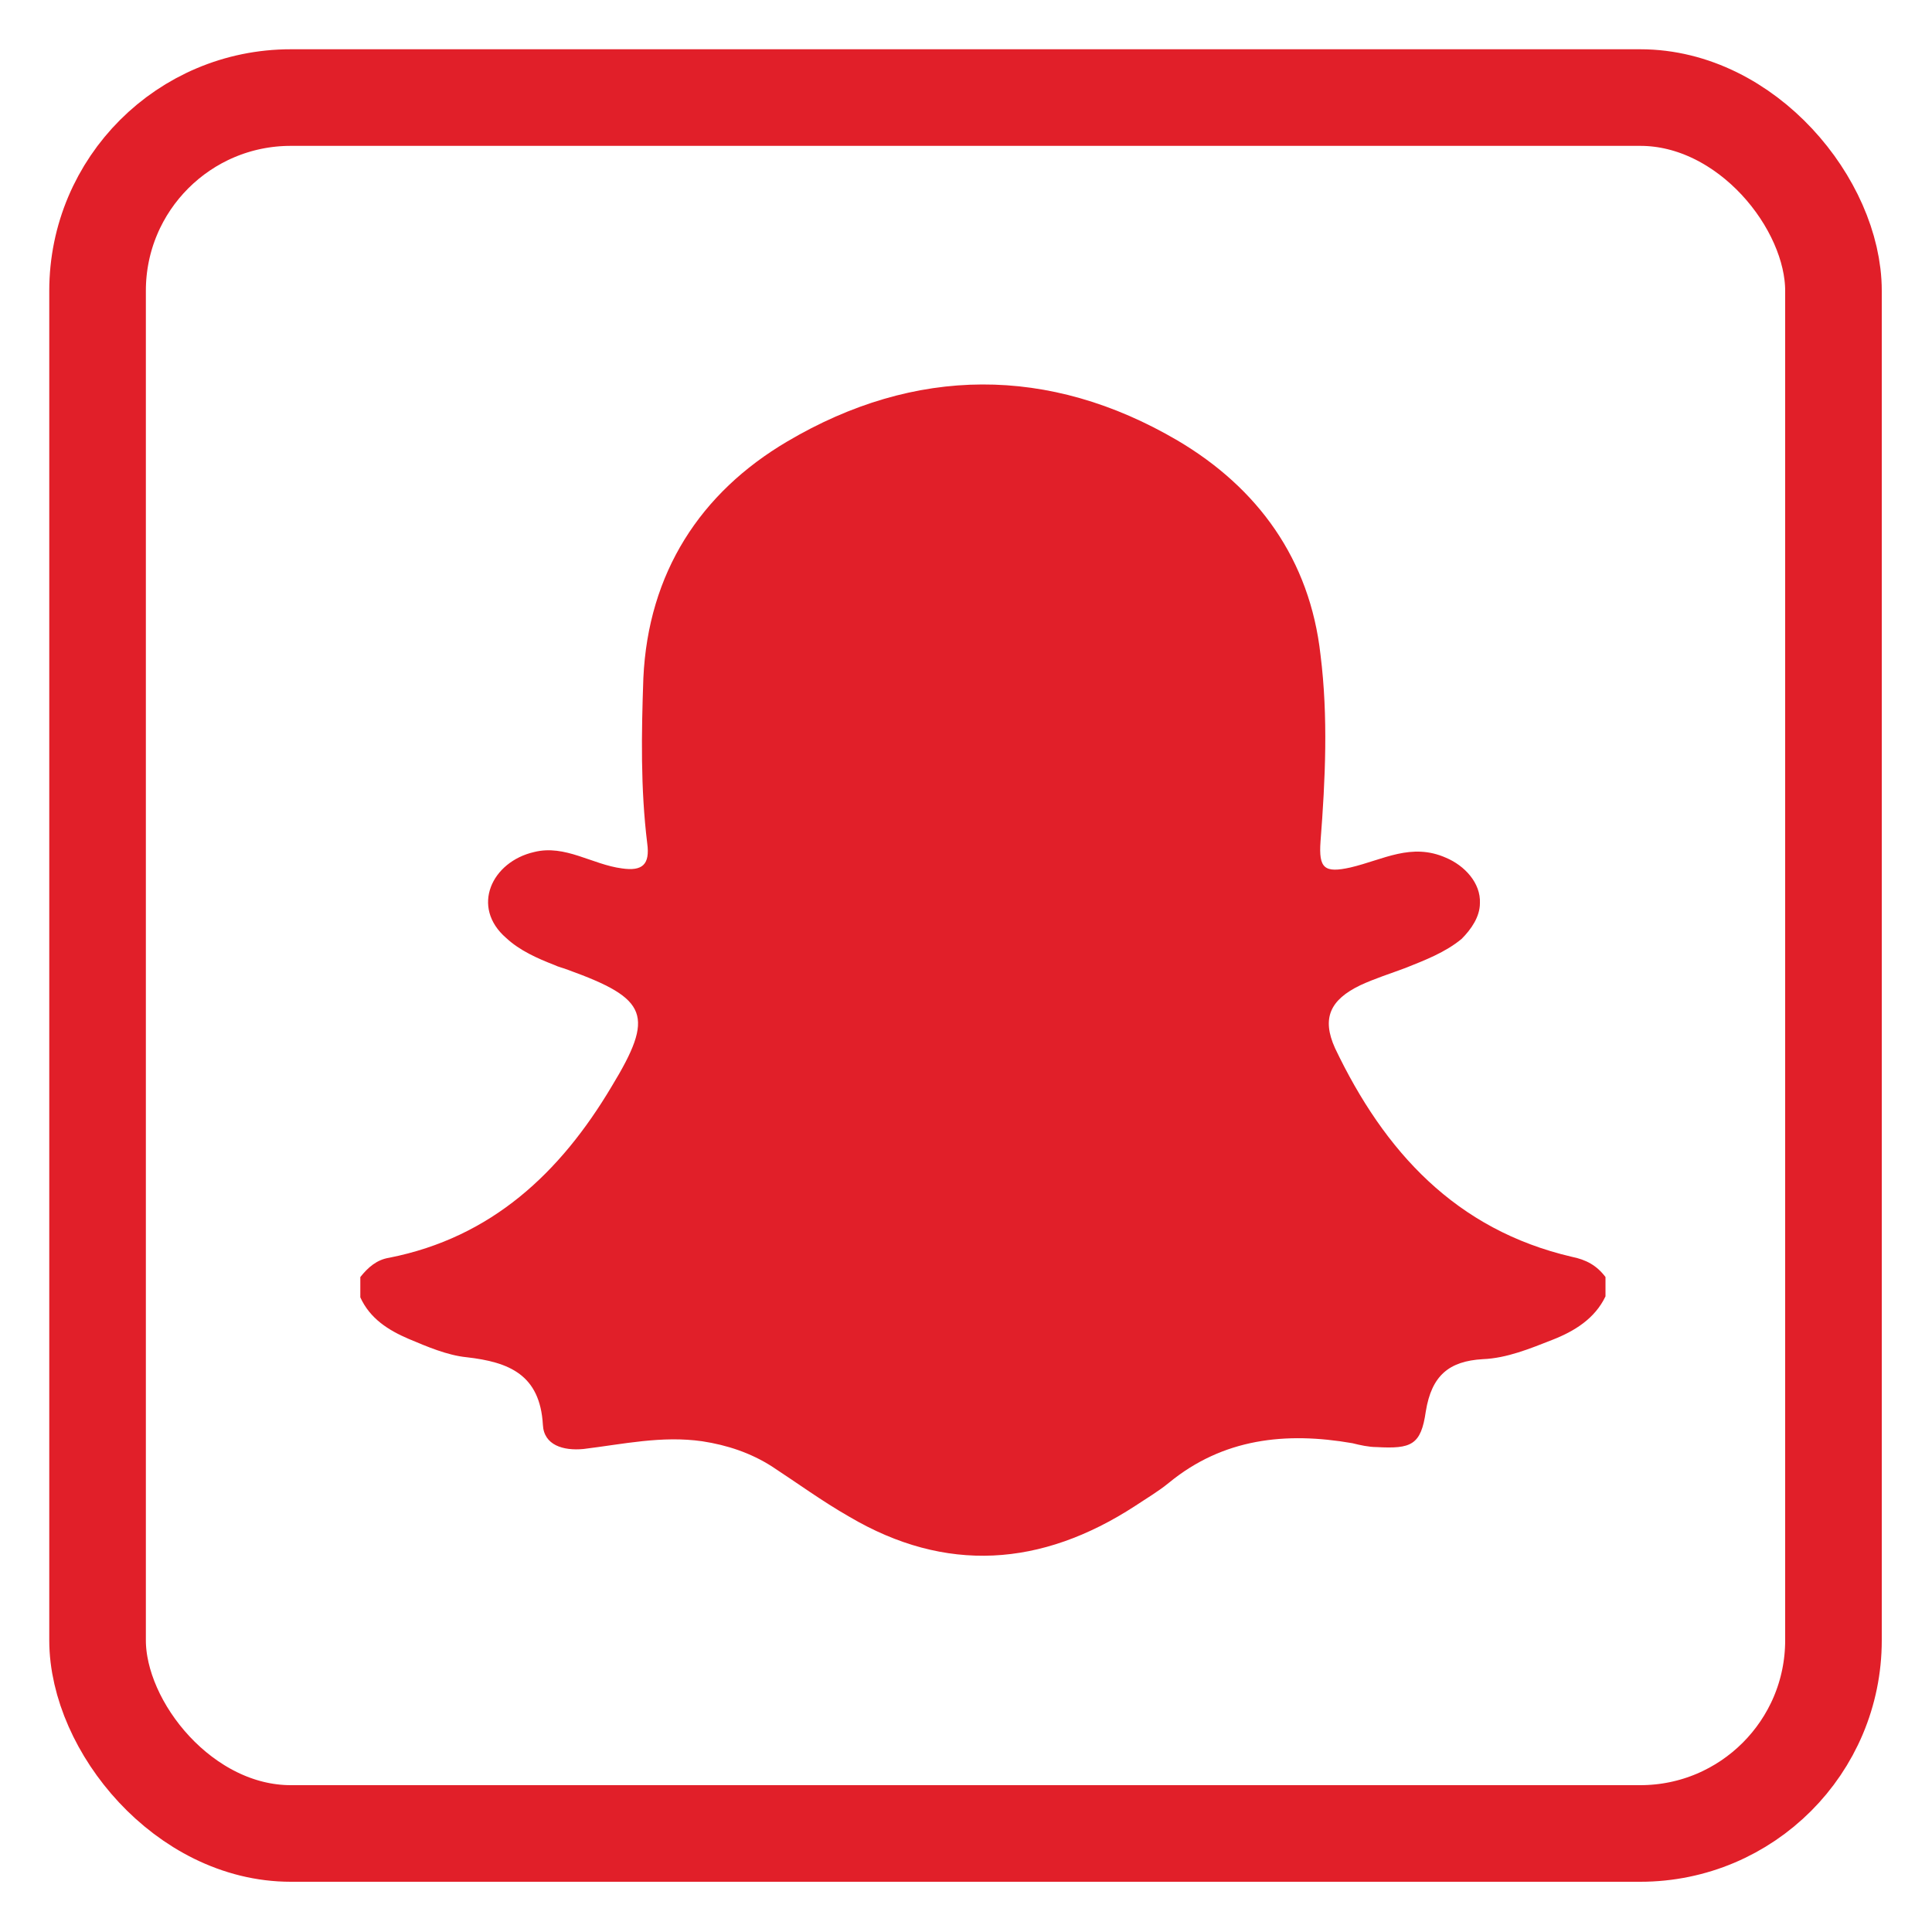
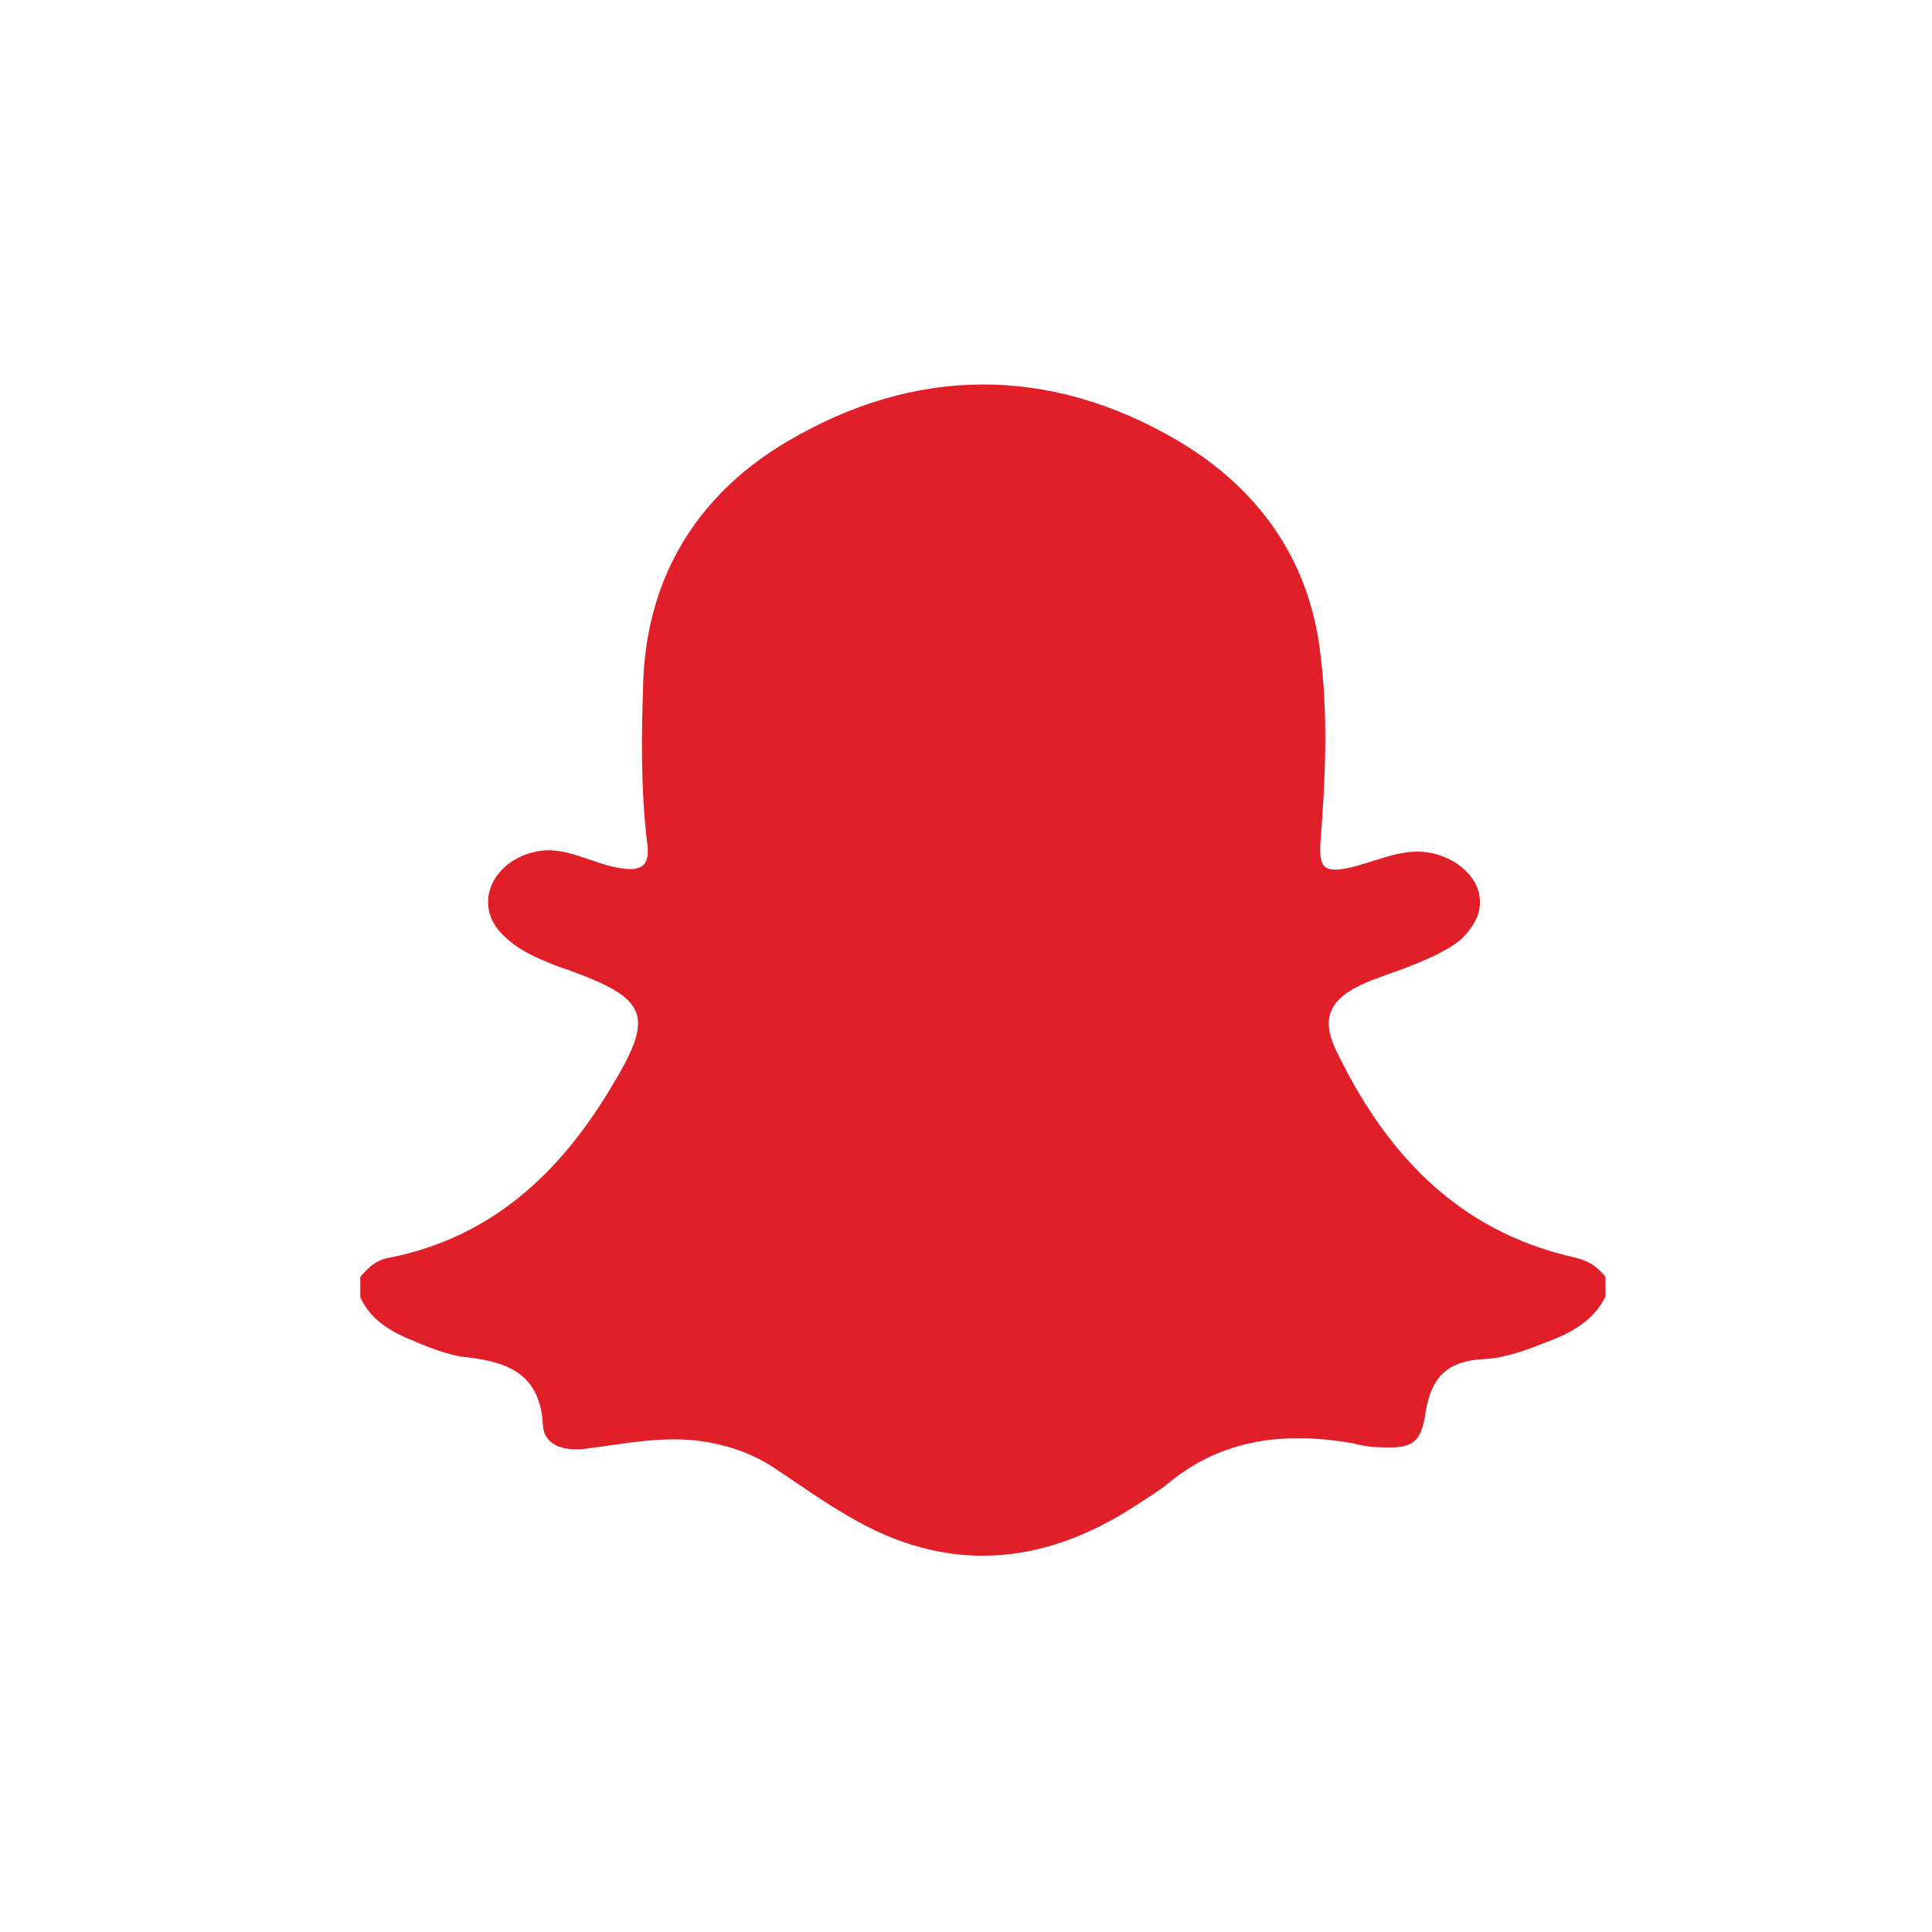
<svg xmlns="http://www.w3.org/2000/svg" id="Snapchat" viewBox="0 0 20 20">
  <defs>
    <style>.cls-1{stroke:#e11f29;stroke-miterlimit:10;}.cls-1,.cls-2{fill:none;}.cls-3{clip-path:url(#clippath);}.cls-4{fill:#e11f29;}</style>
    <clipPath id="clippath">
      <rect class="cls-2" x="3.73" y="3.97" width="12.9" height="12.14" />
    </clipPath>
  </defs>
-   <rect class="cls-1" x="1.01" y="1.01" width="17.97" height="17.97" rx="2" ry="2" />
  <g class="cls-3">
    <path class="cls-4" d="M3.73,13.42v-.2c.08-.1,.17-.18,.3-.2,1.06-.21,1.77-.88,2.3-1.77,.45-.74,.38-.91-.45-1.21-.05-.02-.1-.03-.14-.05-.18-.07-.36-.15-.5-.28-.37-.32-.15-.79,.29-.89,.32-.08,.6,.13,.91,.17,.21,.03,.29-.04,.26-.26-.07-.57-.06-1.14-.04-1.71,.05-1.09,.59-1.92,1.49-2.45,1.32-.78,2.71-.79,4.04-.01,.83,.49,1.37,1.23,1.48,2.22,.08,.64,.05,1.29,0,1.93-.02,.28,.04,.33,.31,.27,.34-.08,.63-.26,.99-.1,.19,.08,.36,.26,.35,.47,0,.14-.09,.27-.19,.37-.17,.14-.38,.22-.58,.3-.16,.06-.32,.11-.47,.18-.31,.15-.4,.34-.26,.65,.51,1.07,1.25,1.88,2.45,2.16,.15,.03,.26,.09,.35,.21v.2c-.11,.23-.32,.36-.55,.45-.23,.09-.47,.19-.72,.2-.35,.02-.53,.17-.59,.54-.05,.35-.15,.39-.51,.37-.08,0-.17-.02-.25-.04-.69-.12-1.34-.05-1.9,.41-.11,.09-.23,.16-.35,.24-.97,.63-1.96,.7-2.96,.11-.28-.16-.54-.35-.8-.52-.22-.14-.46-.22-.72-.26-.42-.06-.82,.03-1.23,.08-.21,.02-.41-.04-.42-.25-.03-.52-.35-.65-.79-.7-.2-.02-.41-.11-.6-.19-.21-.09-.4-.21-.5-.43" />
  </g>
</svg>